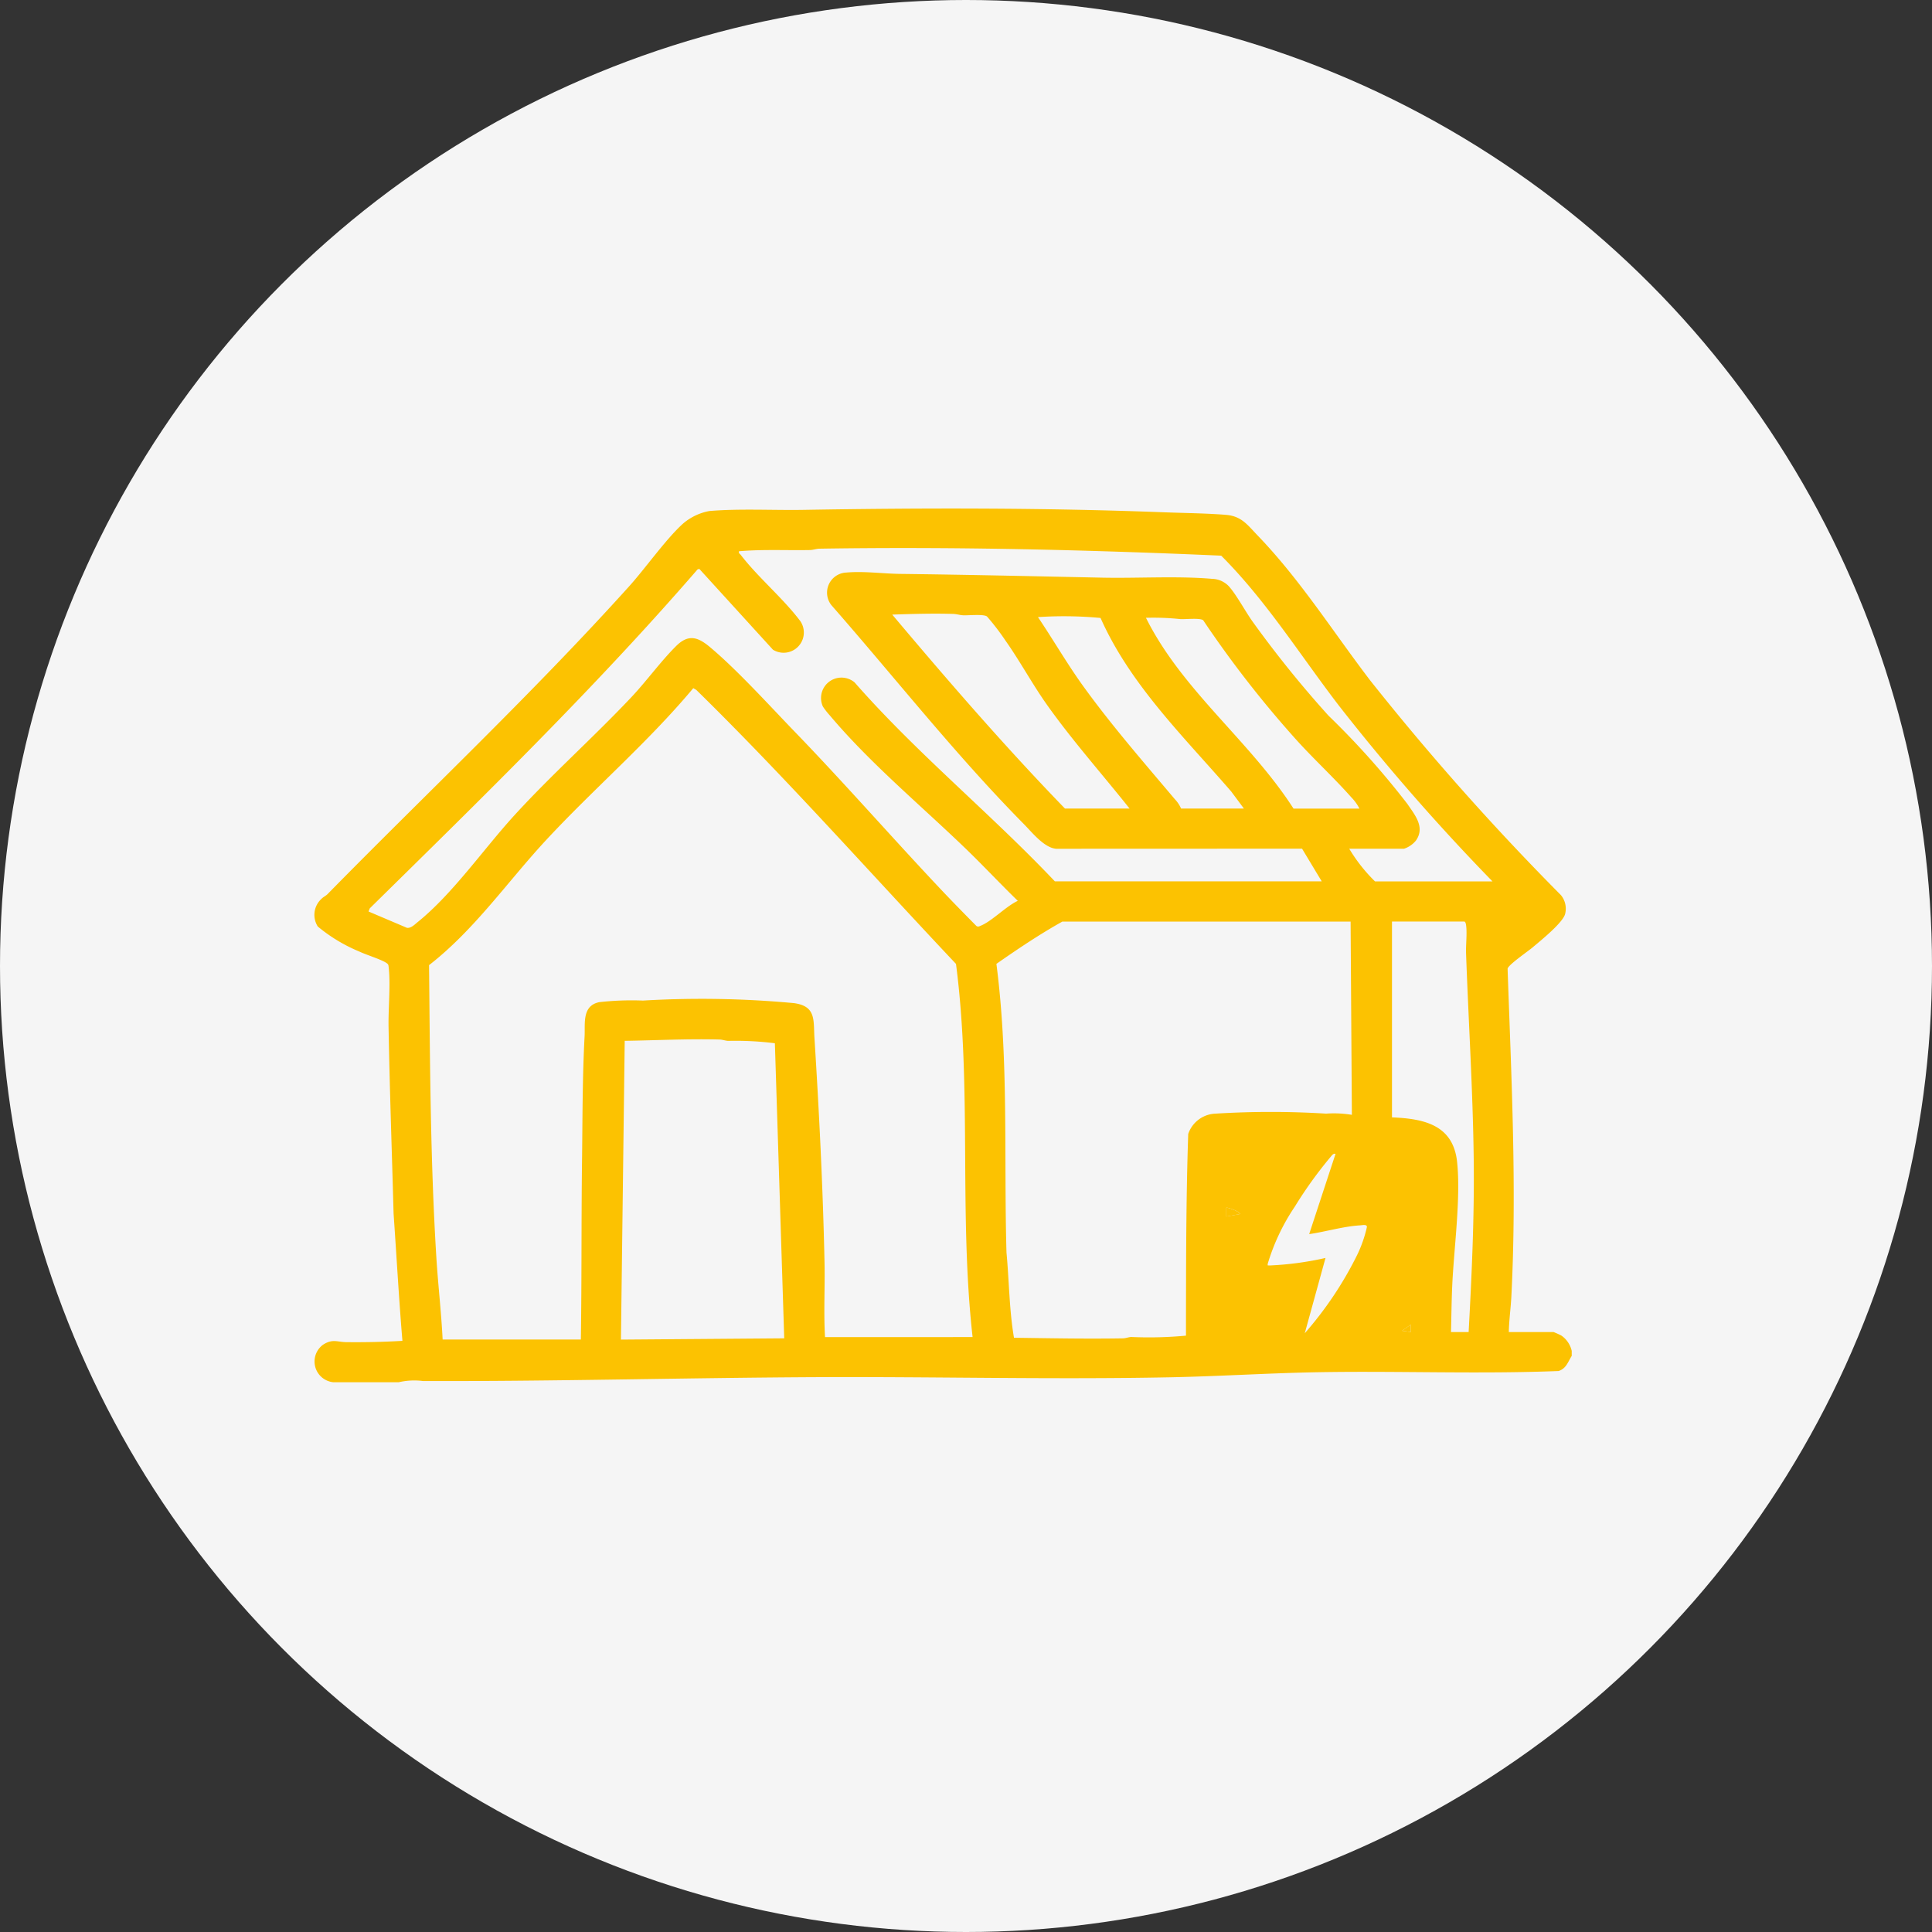
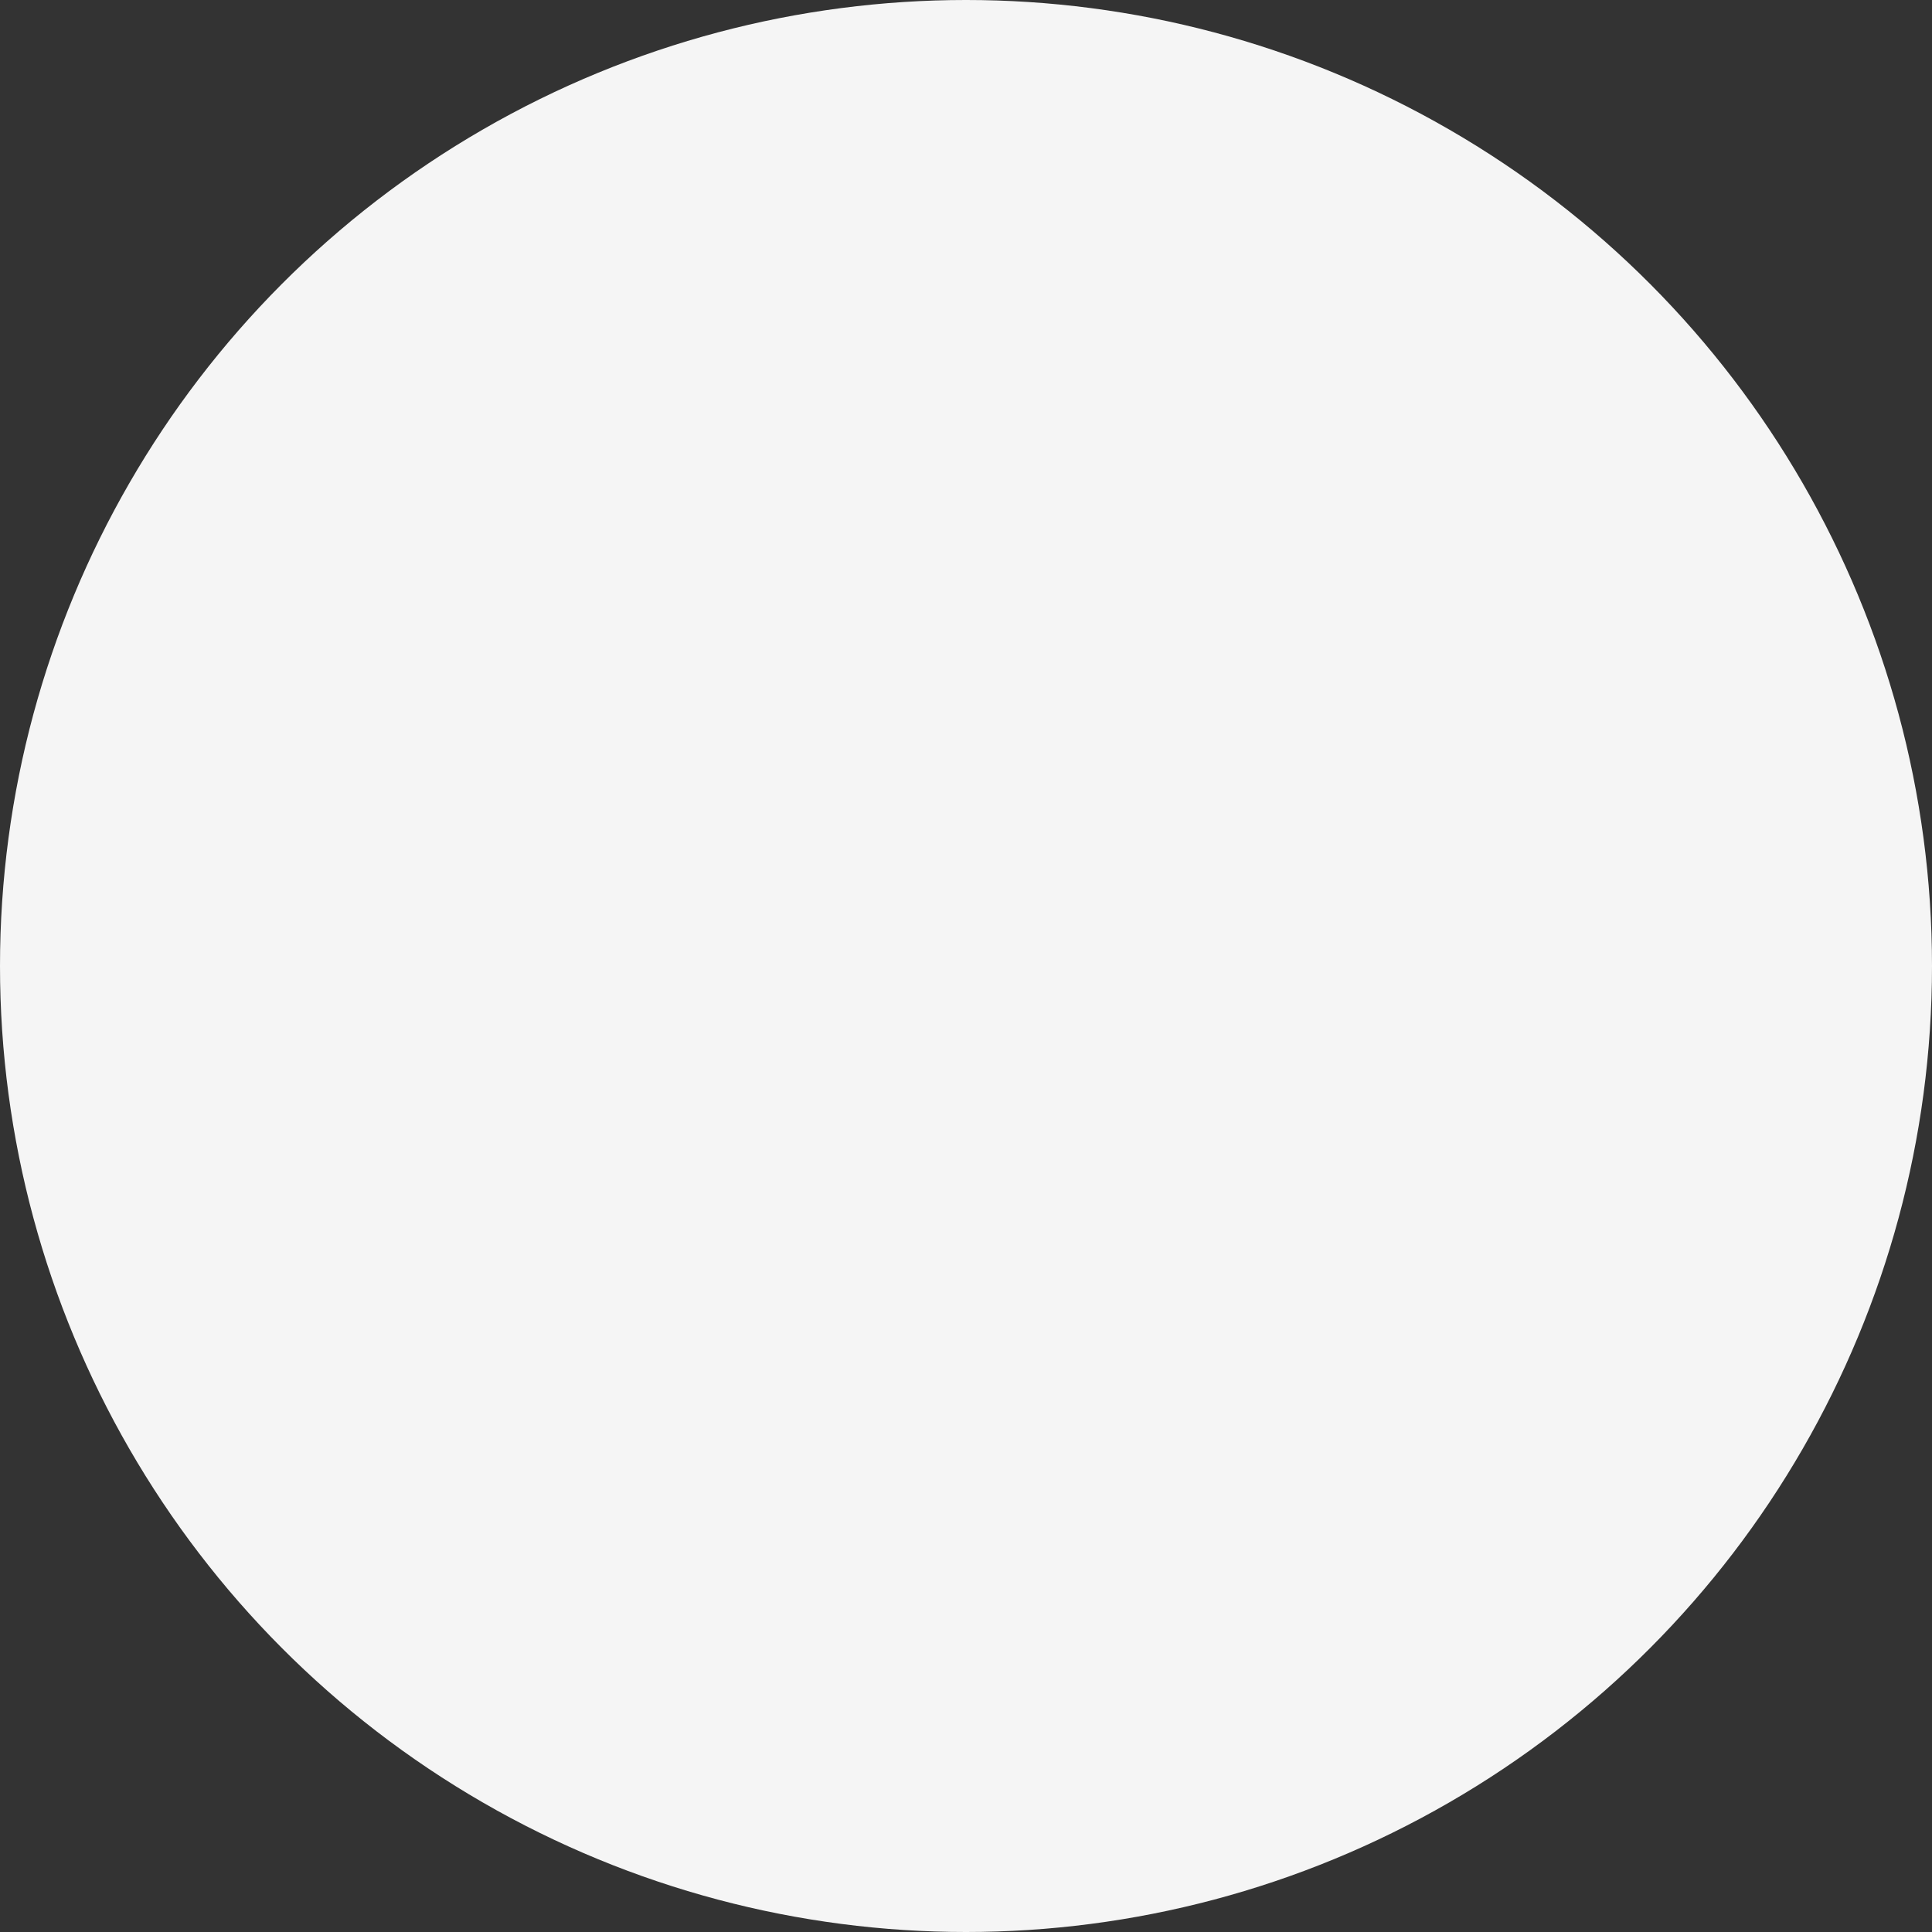
<svg xmlns="http://www.w3.org/2000/svg" width="123" height="123" viewBox="0 0 123 123">
  <rect x="0" y="0" width="123" height="123" fill="#333333" stroke="none" />
  <defs>
    <clipPath id="clip-path">
-       <rect id="Rectangle_98" data-name="Rectangle 98" width="80.056" height="55.625" fill="#fcc201" />
-     </clipPath>
+       </clipPath>
  </defs>
  <g id="Group_348" data-name="Group 348" transform="translate(-372 -1367)">
    <g id="Group_346" data-name="Group 346" transform="translate(-578 319)">
      <circle id="Ellipse_12" data-name="Ellipse 12" cx="61.5" cy="61.5" r="61.5" transform="translate(950 1048)" fill="#f5f5f5" />
    </g>
    <g id="Group_347" data-name="Group 347" transform="translate(-8539 2124)">
      <g id="Group_173" data-name="Group 173" transform="translate(8931 -724.625)">
        <g id="Group_172" data-name="Group 172" clip-path="url(#clip-path)">
          <path id="Path_70" data-name="Path 70" d="M1.225,55.624A1.327,1.327,0,0,1,.558,53.24c.618-.4.9-.175,1.5-.169,1.192.012,2.375-.011,3.562-.083-.225-2.7-.374-5.412-.563-8.109-.106-3.958-.251-7.944-.32-11.907-.02-1.16.134-2.663.008-3.764-.016-.139-.006-.179-.131-.269-.316-.226-1.308-.528-1.741-.737A10.248,10.248,0,0,1,.231,26.609a1.379,1.379,0,0,1,.231-1.756c.114-.124.283-.19.4-.315,6.413-6.529,13.048-12.77,19.187-19.58,1.046-1.161,2.352-3.023,3.437-4a3.574,3.574,0,0,1,1.676-.8c1.891-.162,4.08-.041,6-.074C38.81-.045,46.49-.052,54.115.239,55.374.287,56.786.3,58.033.4c1.012.079,1.381.637,2.038,1.319,2.712,2.816,4.8,6.132,7.162,9.224A165.006,165.006,0,0,0,79.379,24.615a1.358,1.358,0,0,1,.273,1.156c-.088.553-1.589,1.753-2.072,2.164-.292.248-1.552,1.112-1.6,1.359.24,6.949.594,13.908.241,20.859-.038.754-.148,1.518-.163,2.274H78.9a4.869,4.869,0,0,1,.5.223,1.625,1.625,0,0,1,.663.976v.32c-.246.389-.343.8-.836.963-5.019.2-10.084-.008-15.118.073-3.187.051-6.4.262-9.588.326C47,55.46,39.484,55.263,31.962,55.3c-8.334.041-16.685.271-25.024.248a4.366,4.366,0,0,0-1.555.076ZM75.019,23.738a136.614,136.614,0,0,1-9.786-11.2C62.774,9.332,60.621,5.877,57.748,3c-8.5-.373-17.02-.578-25.547-.445-.228,0-.423.083-.633.087-1.509.028-3.016-.053-4.52.077-.036.138.058.16.119.24,1.095,1.426,2.685,2.746,3.785,4.208a1.288,1.288,0,0,1-1.742,1.821L24.522,3.842l-.111.032c-6.559,7.571-13.738,14.563-20.869,21.58l-.079.2,2.447,1.04c.251.034.481-.2.672-.359,2.25-1.81,4.22-4.679,6.194-6.835,2.364-2.582,5-4.927,7.4-7.469.968-1.024,1.906-2.323,2.874-3.281.793-.785,1.4-.559,2.162.081,1.744,1.462,3.814,3.754,5.438,5.433,3.091,3.2,6.024,6.554,9.071,9.793.8.851,1.62,1.689,2.442,2.519.109.074.192.018.293-.024.717-.3,1.588-1.226,2.341-1.577-1.121-1.089-2.19-2.234-3.314-3.319-2.867-2.766-6.113-5.46-8.675-8.511a4.449,4.449,0,0,1-.419-.54,1.3,1.3,0,0,1,2.018-1.537c3.957,4.513,8.628,8.317,12.751,12.668h16.99l-1.253-2.081-15.66.006c-.763-.071-1.509-1.022-2.038-1.559C40.851,15.7,37.006,10.8,32.93,6.151a1.282,1.282,0,0,1,.951-2.076c1.134-.1,2.315.073,3.438.086,4.3.052,8.583.151,12.872.24,2.23.046,4.771-.116,6.962.074a1.525,1.525,0,0,1,1.064.455c.49.532,1.077,1.643,1.546,2.291a69.013,69.013,0,0,0,4.821,5.97A51.745,51.745,0,0,1,69.6,18.805c.475.7,1.146,1.481.542,2.336a1.642,1.642,0,0,1-.76.519H65.9a10.336,10.336,0,0,0,1.639,2.078ZM51.914,19.1c-1.738-2.188-3.606-4.282-5.228-6.562-.958-1.346-1.73-2.795-2.669-4.125a15.455,15.455,0,0,0-1.178-1.539c-.2-.166-1.177-.062-1.521-.078-.214-.01-.405-.08-.633-.087-1.288-.039-2.595,0-3.881.043C40.355,10.97,43.963,15.139,47.8,19.1Zm3.278,0h4l-.8-1.077c-3.011-3.487-6.424-6.781-8.326-11.057a25.051,25.051,0,0,0-3.984-.054c.97,1.438,1.833,2.936,2.846,4.347,1.8,2.5,3.879,4.888,5.866,7.243a2.045,2.045,0,0,1,.4.6m11.353,0a2.92,2.92,0,0,0-.519-.72c-1.1-1.241-2.326-2.37-3.44-3.594A68.367,68.367,0,0,1,56.6,7.11c-.219-.157-1.106-.053-1.448-.071a16.276,16.276,0,0,0-2.195-.083c2.3,4.624,6.624,7.836,9.394,12.147ZM41.92,52.748c-.885-7.9-.03-15.876-1.057-23.758-5.5-5.828-10.808-11.832-16.531-17.441l-.194-.114c-2.873,3.44-6.328,6.395-9.364,9.665-2.473,2.665-4.558,5.714-7.458,7.969.061,6.207.081,12.413.464,18.6.108,1.745.314,3.489.4,5.236h8.8c.059-3.822.027-7.648.076-11.472.033-2.587.022-5.248.162-7.829.044-.81-.179-1.951.938-2.179a18.458,18.458,0,0,1,2.78-.1,63.4,63.4,0,0,1,9.594.161c1.441.184,1.252,1.091,1.321,2.2.3,4.743.541,9.553.642,14.3.034,1.587-.061,3.178.032,4.763ZM65.985,26.295H47.636c-1.456.813-2.835,1.743-4.2,2.693.79,6.087.47,12.241.641,18.368.171,1.8.173,3.658.478,5.436,2.3.031,4.621.077,6.924.038.189,0,.364-.083.553-.087a25.261,25.261,0,0,0,3.472-.085c.006-4.28,0-8.573.144-12.843a1.907,1.907,0,0,1,1.745-1.292,57.163,57.163,0,0,1,7.031,0,6.977,6.977,0,0,1,1.642.076ZM73.5,52.428c.2-3.682.37-7.372.323-11.072-.055-4.334-.331-8.686-.486-13.02-.02-.556.069-1.237.007-1.766-.01-.081-.036-.276-.124-.276h-4.6V38.761c2.043.083,3.9.479,4.147,2.848.242,2.313-.207,5.506-.313,7.9-.043.97-.051,1.95-.077,2.92Zm-43.573.4-.595-18.786a20.071,20.071,0,0,0-2.967-.151c-.189-.007-.364-.081-.553-.086-2.018-.054-4.031.053-6.04.083l-.24,19.021Zm35.1-11.748c-.157-.027-.228.1-.317.2a26.5,26.5,0,0,0-2.274,3.161,13.324,13.324,0,0,0-1.724,3.632c-.021.163.006.1.116.117a19.961,19.961,0,0,0,3.56-.479l-1.32,4.793A23.01,23.01,0,0,0,66.4,47.527a8.226,8.226,0,0,0,.622-1.777c.024-.2-.291-.123-.436-.114-1.062.063-2.184.406-3.238.558Zm-6.076,3.835c-.033-.174-.833-.446-.879-.4v.559Zm10.874,7.513v-.48l-.558.4Z" transform="translate(0 0.001)" fill="#fcc201" />
          <path id="Path_71" data-name="Path 71" d="M880.126,674.355l-.879.161v-.559c.046-.048.845.224.879.4" transform="translate(-821.177 -629.44)" fill="#fcc201" />
-           <path id="Path_72" data-name="Path 72" d="M1049.287,787.043l-.559-.079.558-.4Z" transform="translate(-979.464 -734.615)" fill="#fcc201" />
        </g>
      </g>
    </g>
  </g>
</svg>